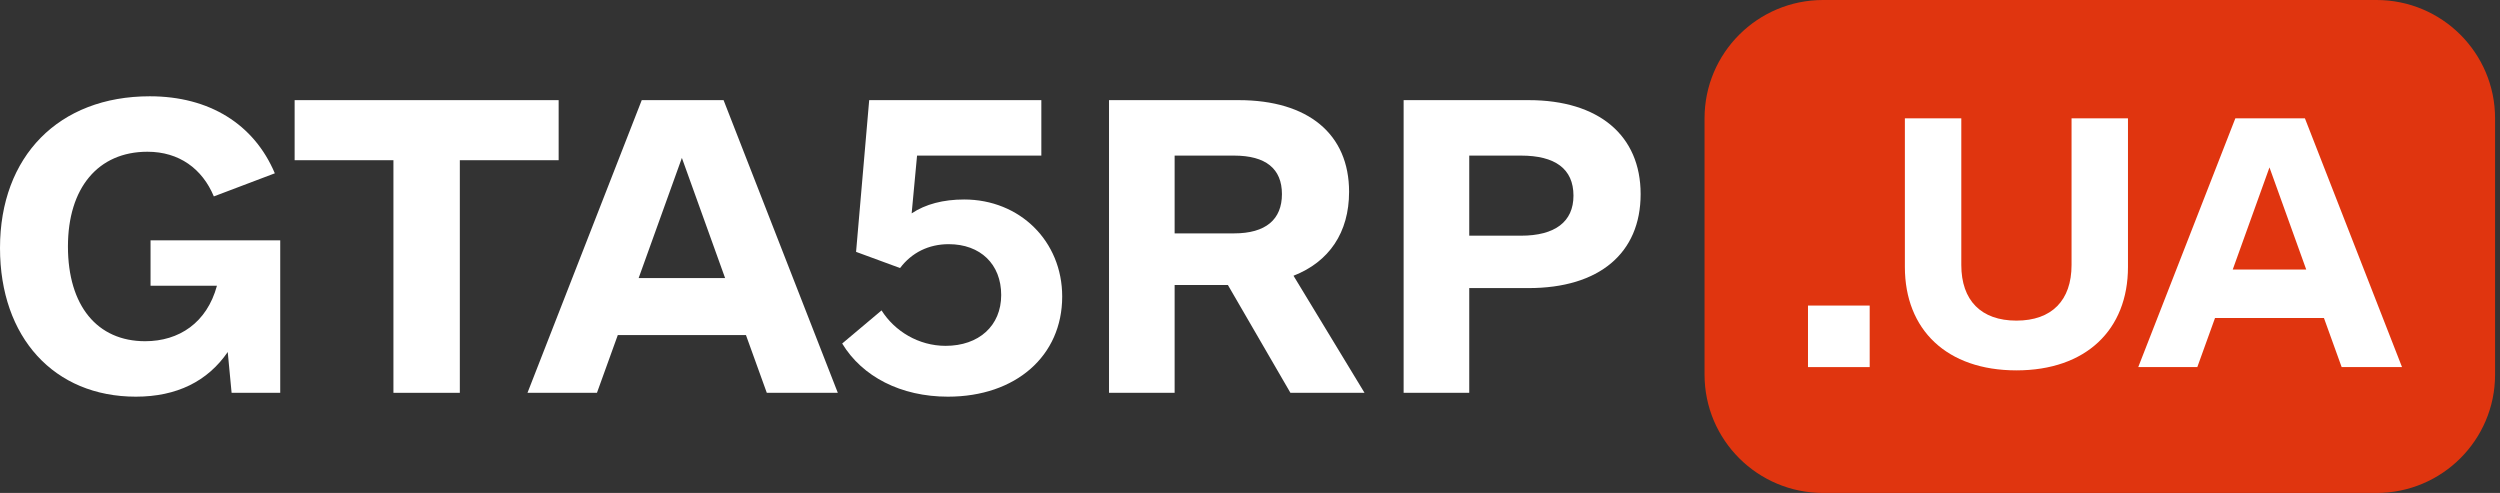
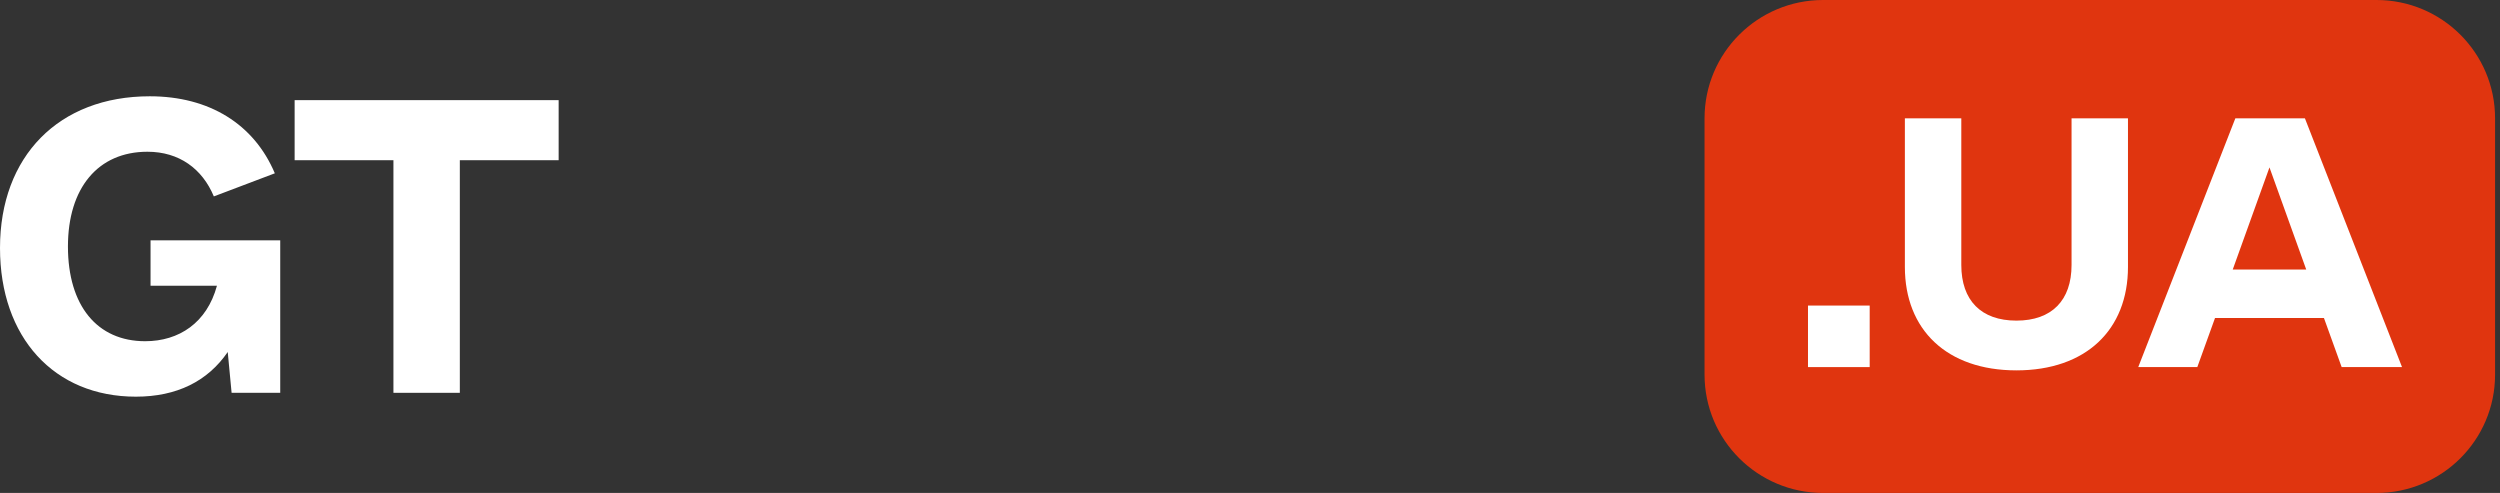
<svg xmlns="http://www.w3.org/2000/svg" width="142" height="28" viewBox="0 0 142 28" fill="none">
  <rect x="0" y="0" width="142" height="28" fill="#333333" stroke="none" />
  <path d="M8.551 13.65H15.917V22.312H13.155L12.935 19.994C11.795 21.656 10.041 22.531 7.717 22.531C3.069 22.531 0 19.163 0 14.088C0 8.881 3.333 5.469 8.507 5.469C11.883 5.469 14.426 7.044 15.61 9.844L12.146 11.156C11.488 9.581 10.173 8.619 8.375 8.619C5.569 8.619 3.859 10.675 3.859 14C3.859 17.369 5.525 19.381 8.244 19.381C10.173 19.381 11.752 18.331 12.322 16.231H8.551V13.65Z" fill="white" />
  <path d="M31.731 5.688V9.1H26.118V22.312H22.347V9.1H16.735V5.688H31.731Z" fill="white" />
-   <path d="M43.554 22.312L42.37 19.031H35.091L33.907 22.312H29.961L36.451 5.688H41.099L47.588 22.312H43.554ZM36.275 15.794H41.186L38.731 8.969L36.275 15.794Z" fill="white" />
-   <path d="M54.764 11.331C57.921 11.331 60.333 13.694 60.333 16.844C60.333 20.212 57.702 22.531 53.843 22.531C51.168 22.531 48.976 21.394 47.836 19.512L50.072 17.631C50.817 18.812 52.177 19.644 53.711 19.644C55.597 19.644 56.868 18.506 56.868 16.756C56.868 15.006 55.684 13.869 53.887 13.869C52.747 13.869 51.782 14.35 51.124 15.225L48.625 14.306L49.37 5.688H59.148V8.838H52.089L51.782 12.119C52.571 11.594 53.58 11.331 54.764 11.331Z" fill="white" />
-   <path d="M73.296 22.312L69.744 16.188H66.719V22.312H62.992V5.688H70.358C74.304 5.688 76.628 7.612 76.628 10.894C76.628 13.213 75.488 14.875 73.471 15.662L77.505 22.312H73.296ZM66.719 8.838V13.256H70.095C71.893 13.256 72.814 12.469 72.814 11.025C72.814 9.581 71.893 8.838 70.095 8.838H66.719Z" fill="white" />
-   <path d="M86.829 5.688C90.82 5.688 93.188 7.7 93.188 11.025C93.188 14.394 90.82 16.363 86.829 16.363H83.453V22.312H79.726V5.688H86.829ZM86.391 13.387C88.32 13.387 89.373 12.6 89.373 11.113C89.373 9.581 88.32 8.838 86.391 8.838H83.453V13.387H86.391Z" fill="white" />
  <path d="M96.818 6.72C96.818 3.009 99.834 0 103.554 0H134.984C138.704 0 141.72 3.009 141.72 6.72V21.28C141.72 24.991 138.704 28 134.984 28H103.554C99.834 28 96.818 24.991 96.818 21.28V6.72Z" fill="#E0350F" />
  <path d="M102.694 20.851V17.356H106.198V20.851H102.694Z" fill="white" />
  <path d="M114.533 21.037C110.582 21.037 108.197 18.732 108.197 15.162V6.72H111.402V15.05C111.402 17.058 112.52 18.211 114.533 18.211C116.546 18.211 117.664 17.058 117.664 15.05V6.72H120.869V15.162C120.869 18.732 118.484 21.037 114.533 21.037Z" fill="white" />
  <path d="M133.006 20.851L132 18.062H125.813L124.807 20.851H121.452L126.968 6.72H130.919L136.435 20.851H133.006ZM126.819 15.31H130.994L128.906 9.509L126.819 15.31Z" fill="white" />
</svg>